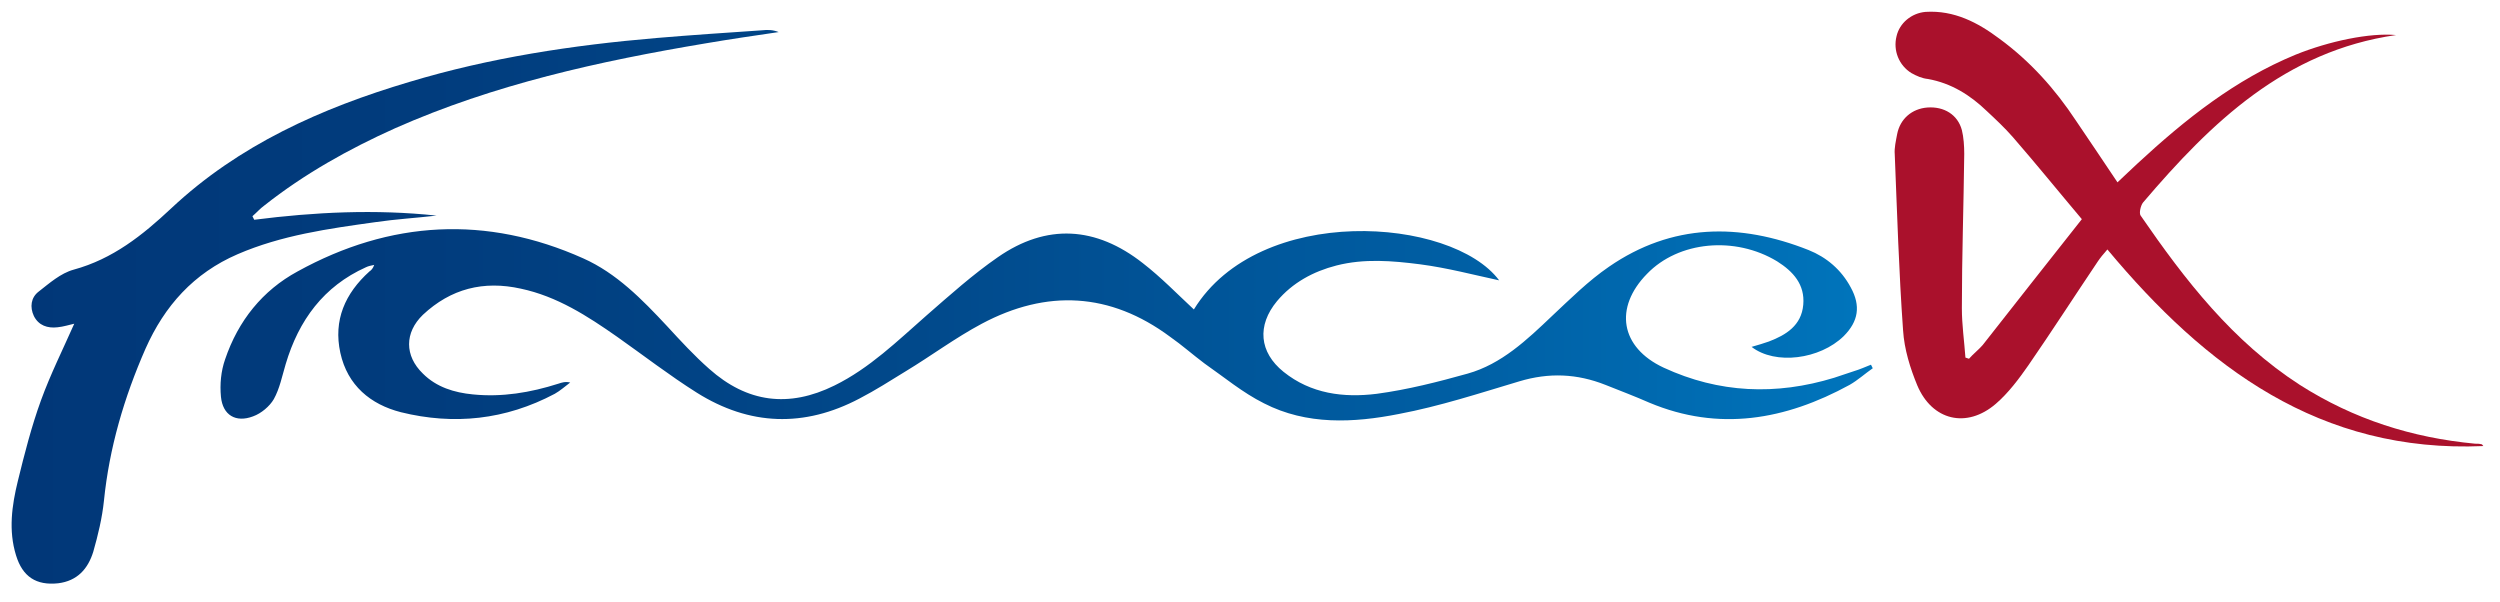
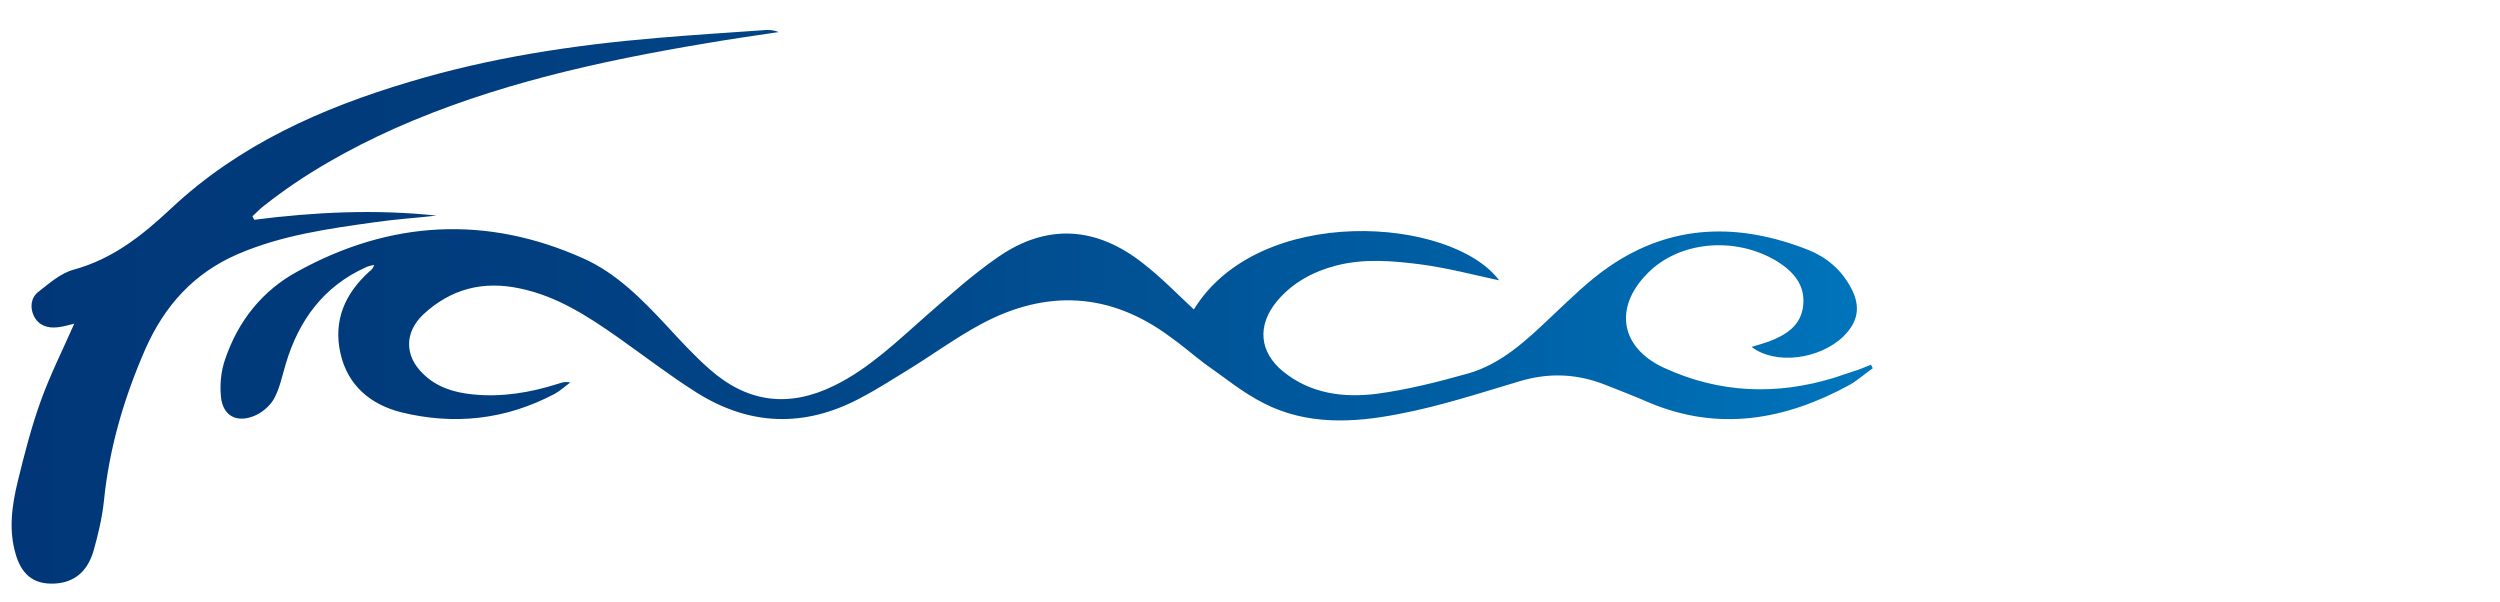
<svg xmlns="http://www.w3.org/2000/svg" version="1.0" id="Layer_1" x="0px" y="0px" viewBox="0 0 420.9 101.3" style="enable-background:new 0 0 420.9 101.3;" xml:space="preserve">
  <style type="text/css">
	.st0{fill:#AA112C;}
	.st1{fill:url(#SVGID_1_);}
</style>
-   <path class="st0" d="M403.4,5.9c-4.4-0.4-11.2,1-16.9,3.3c-10.2,4.2-18.6,10.9-26.6,18.3c-1.1,1-2.1,2-3.4,3.2  c-2.4-3.6-4.7-7-7-10.4c-3.5-5.3-7.7-10-12.9-13.8C333,3.8,329,1.7,324.2,2c-2.4,0.2-4.4,1.9-4.9,4.1c-0.6,2.4,0.4,4.9,2.5,6.2  c0.9,0.5,1.8,0.9,2.8,1c3.9,0.7,7.1,2.7,9.9,5.4c1.5,1.4,3,2.8,4.4,4.4c4,4.6,7.8,9.3,11.6,13.8c-5.7,7.2-11.2,14.2-16.7,21.2  c-0.7,0.8-1.6,1.5-2.3,2.3c-0.2-0.1-0.4-0.1-0.6-0.2c-0.2-2.8-0.6-5.5-0.6-8.3c0-8.7,0.3-17.3,0.4-26c0-1.3-0.1-2.8-0.4-4  c-0.7-2.6-3-4-5.8-3.8c-2.6,0.2-4.6,1.9-5.1,4.5c-0.2,1.1-0.5,2.3-0.4,3.4c0.4,9.9,0.7,19.8,1.4,29.6c0.2,3.2,1.2,6.4,2.4,9.3  c2.5,5.9,8.3,7.3,13.2,3.1c2.1-1.8,3.9-4.2,5.5-6.5c4-5.8,7.8-11.7,11.7-17.5c0.4-0.6,0.9-1.2,1.6-2c16.6,19.9,35.8,34.3,63.3,33.1  c-0.2-0.2-0.2-0.3-0.3-0.3c-0.4-0.1-0.7-0.1-1.1-0.1c-10.6-1-20.4-4.1-29.5-9.9c-11.3-7.3-19.3-17.6-26.8-28.5  c-0.3-0.4,0-1.7,0.4-2.2C372.3,20.6,384.7,8.6,403.4,5.9z" />
  <g>
    <linearGradient id="SVGID_1_" gradientUnits="userSpaceOnUse" x1="1.985" y1="51.742" x2="315.219" y2="51.742">
      <stop offset="0" style="stop-color:#013778" />
      <stop offset="0.223" style="stop-color:#013C7D" />
      <stop offset="0.486" style="stop-color:#01498B" />
      <stop offset="0.769" style="stop-color:#005EA3" />
      <stop offset="1" style="stop-color:#0075BC" />
    </linearGradient>
    <path class="st1" d="M201,52.1c-2.8-2.6-5.5-5.4-8.6-7.8c-7.9-6.2-16.2-6.7-24.4-1c-4.2,2.9-8.1,6.4-12,9.8   c-4.9,4.3-9.6,8.9-15.5,11.8c-7.7,3.8-14.7,2.9-21.1-2.8c-2.5-2.2-4.8-4.7-7.1-7.2c-4.2-4.5-8.5-8.9-14.1-11.4   c-16.3-7.3-32.5-6.4-48.1,2.2c-5.9,3.2-10,8.3-12.2,14.8c-0.7,2-0.9,4.2-0.7,6.3c0.3,3.1,2.5,4.4,5.4,3.3c1.4-0.5,2.8-1.7,3.5-2.9   c1-1.8,1.4-3.9,2-5.9c2.2-7.4,6.4-13.1,13.5-16.3c0.4-0.2,0.9-0.3,1.4-0.4c-0.2,0.6-0.5,0.9-0.8,1.1c-4.1,3.7-6.1,8.2-4.9,13.7   c1.2,5.5,5.1,8.7,10.2,10c8.9,2.2,17.6,1.3,25.9-3.1c0.9-0.5,1.8-1.3,2.6-1.9c-0.8-0.2-1.4,0-2,0.2c-4.7,1.5-9.5,2.3-14.4,1.8   c-3.1-0.3-6.1-1.2-8.4-3.5c-3.1-3-3.1-6.9,0-9.9c4.7-4.4,10.2-5.8,16.5-4.4c6.1,1.3,11.2,4.6,16.2,8.1c4.4,3.1,8.8,6.5,13.4,9.4   c8.9,5.6,18.1,5.9,27.4,1c2.7-1.4,5.2-3,7.8-4.6c4.3-2.6,8.3-5.6,12.8-8c10.9-5.8,21.6-5.3,31.7,2.2c2,1.4,3.8,3,5.8,4.5   c3.3,2.3,6.4,4.9,10,6.7c7.2,3.7,15.1,3.3,22.7,1.8c6.9-1.3,13.6-3.5,20.3-5.5c5-1.5,9.7-1.3,14.5,0.6c2.5,1,4.9,1.9,7.4,3   c11.7,4.9,22.9,2.9,33.7-3c1.4-0.8,2.6-1.9,3.9-2.8c-0.1-0.2-0.2-0.4-0.3-0.6c-1,0.4-1.9,0.8-2.9,1.1c-1.1,0.4-2.2,0.7-3.3,1.1   c-9.8,3-19.4,2.6-28.7-1.7c-7.3-3.4-8.4-10.1-2.8-15.8c5.3-5.5,14.8-6.4,21.9-2.1c2.7,1.7,4.7,3.9,4.4,7.3   c-0.3,3.5-2.9,5.1-5.8,6.2c-0.9,0.3-1.8,0.6-2.9,0.9c4,3.1,11.5,2.1,15.5-1.8c2.5-2.5,2.9-5.1,1.2-8.2c-1.6-3-4.1-5.1-7.1-6.3   c-11.6-4.6-23-4.5-33.6,2.8c-3.5,2.4-6.5,5.4-9.6,8.3c-4.2,4-8.5,8.1-14.2,9.7c-5,1.4-10.1,2.7-15.3,3.4c-5.6,0.7-11.1,0-15.7-3.7   c-4.1-3.3-4.5-7.8-1.1-11.9c2.6-3.1,6.1-5,10-6c4.7-1.2,9.4-0.8,14.1-0.2c4.6,0.6,9.1,1.8,13.3,2.7C244.4,36.5,212,34.2,201,52.1z    M42.8,37c-0.1-0.2-0.2-0.4-0.3-0.6c0.7-0.6,1.3-1.3,2-1.8c6.7-5.3,14.2-9.5,22-13c16.7-7.4,34.4-11.3,52.3-14.3   c4.1-0.7,8.2-1.3,12.3-1.9c-1-0.4-1.9-0.4-2.8-0.3c-5.9,0.4-11.9,0.8-17.8,1.3c-14.1,1.2-28,3.3-41.6,7.4   c-14.8,4.4-28.7,10.6-40.1,21.3C24,39.6,19,43.6,12.4,45.4c-2.2,0.6-4.1,2.3-5.9,3.7c-1.3,1-1.5,2.6-0.8,4.1c0.8,1.6,2.3,2.1,4,1.9   c1-0.1,1.9-0.4,2.8-0.6c-1.9,4.3-4,8.5-5.6,12.9C5.3,71.8,4.1,76.5,3,81c-1,4.1-1.6,8.3-0.3,12.5c1.1,3.6,3.4,5.1,7.1,4.7   c3.2-0.4,5-2.4,5.9-5.3c0.8-2.8,1.5-5.7,1.8-8.6c0.9-8.9,3.4-17.4,7-25.6c3.2-7.2,8.1-12.7,15.5-15.9c7.4-3.2,15.3-4.3,23.2-5.4   c3.4-0.5,6.8-0.7,10.3-1.1C63.2,35.2,53,35.7,42.8,37z" />
  </g>
</svg>